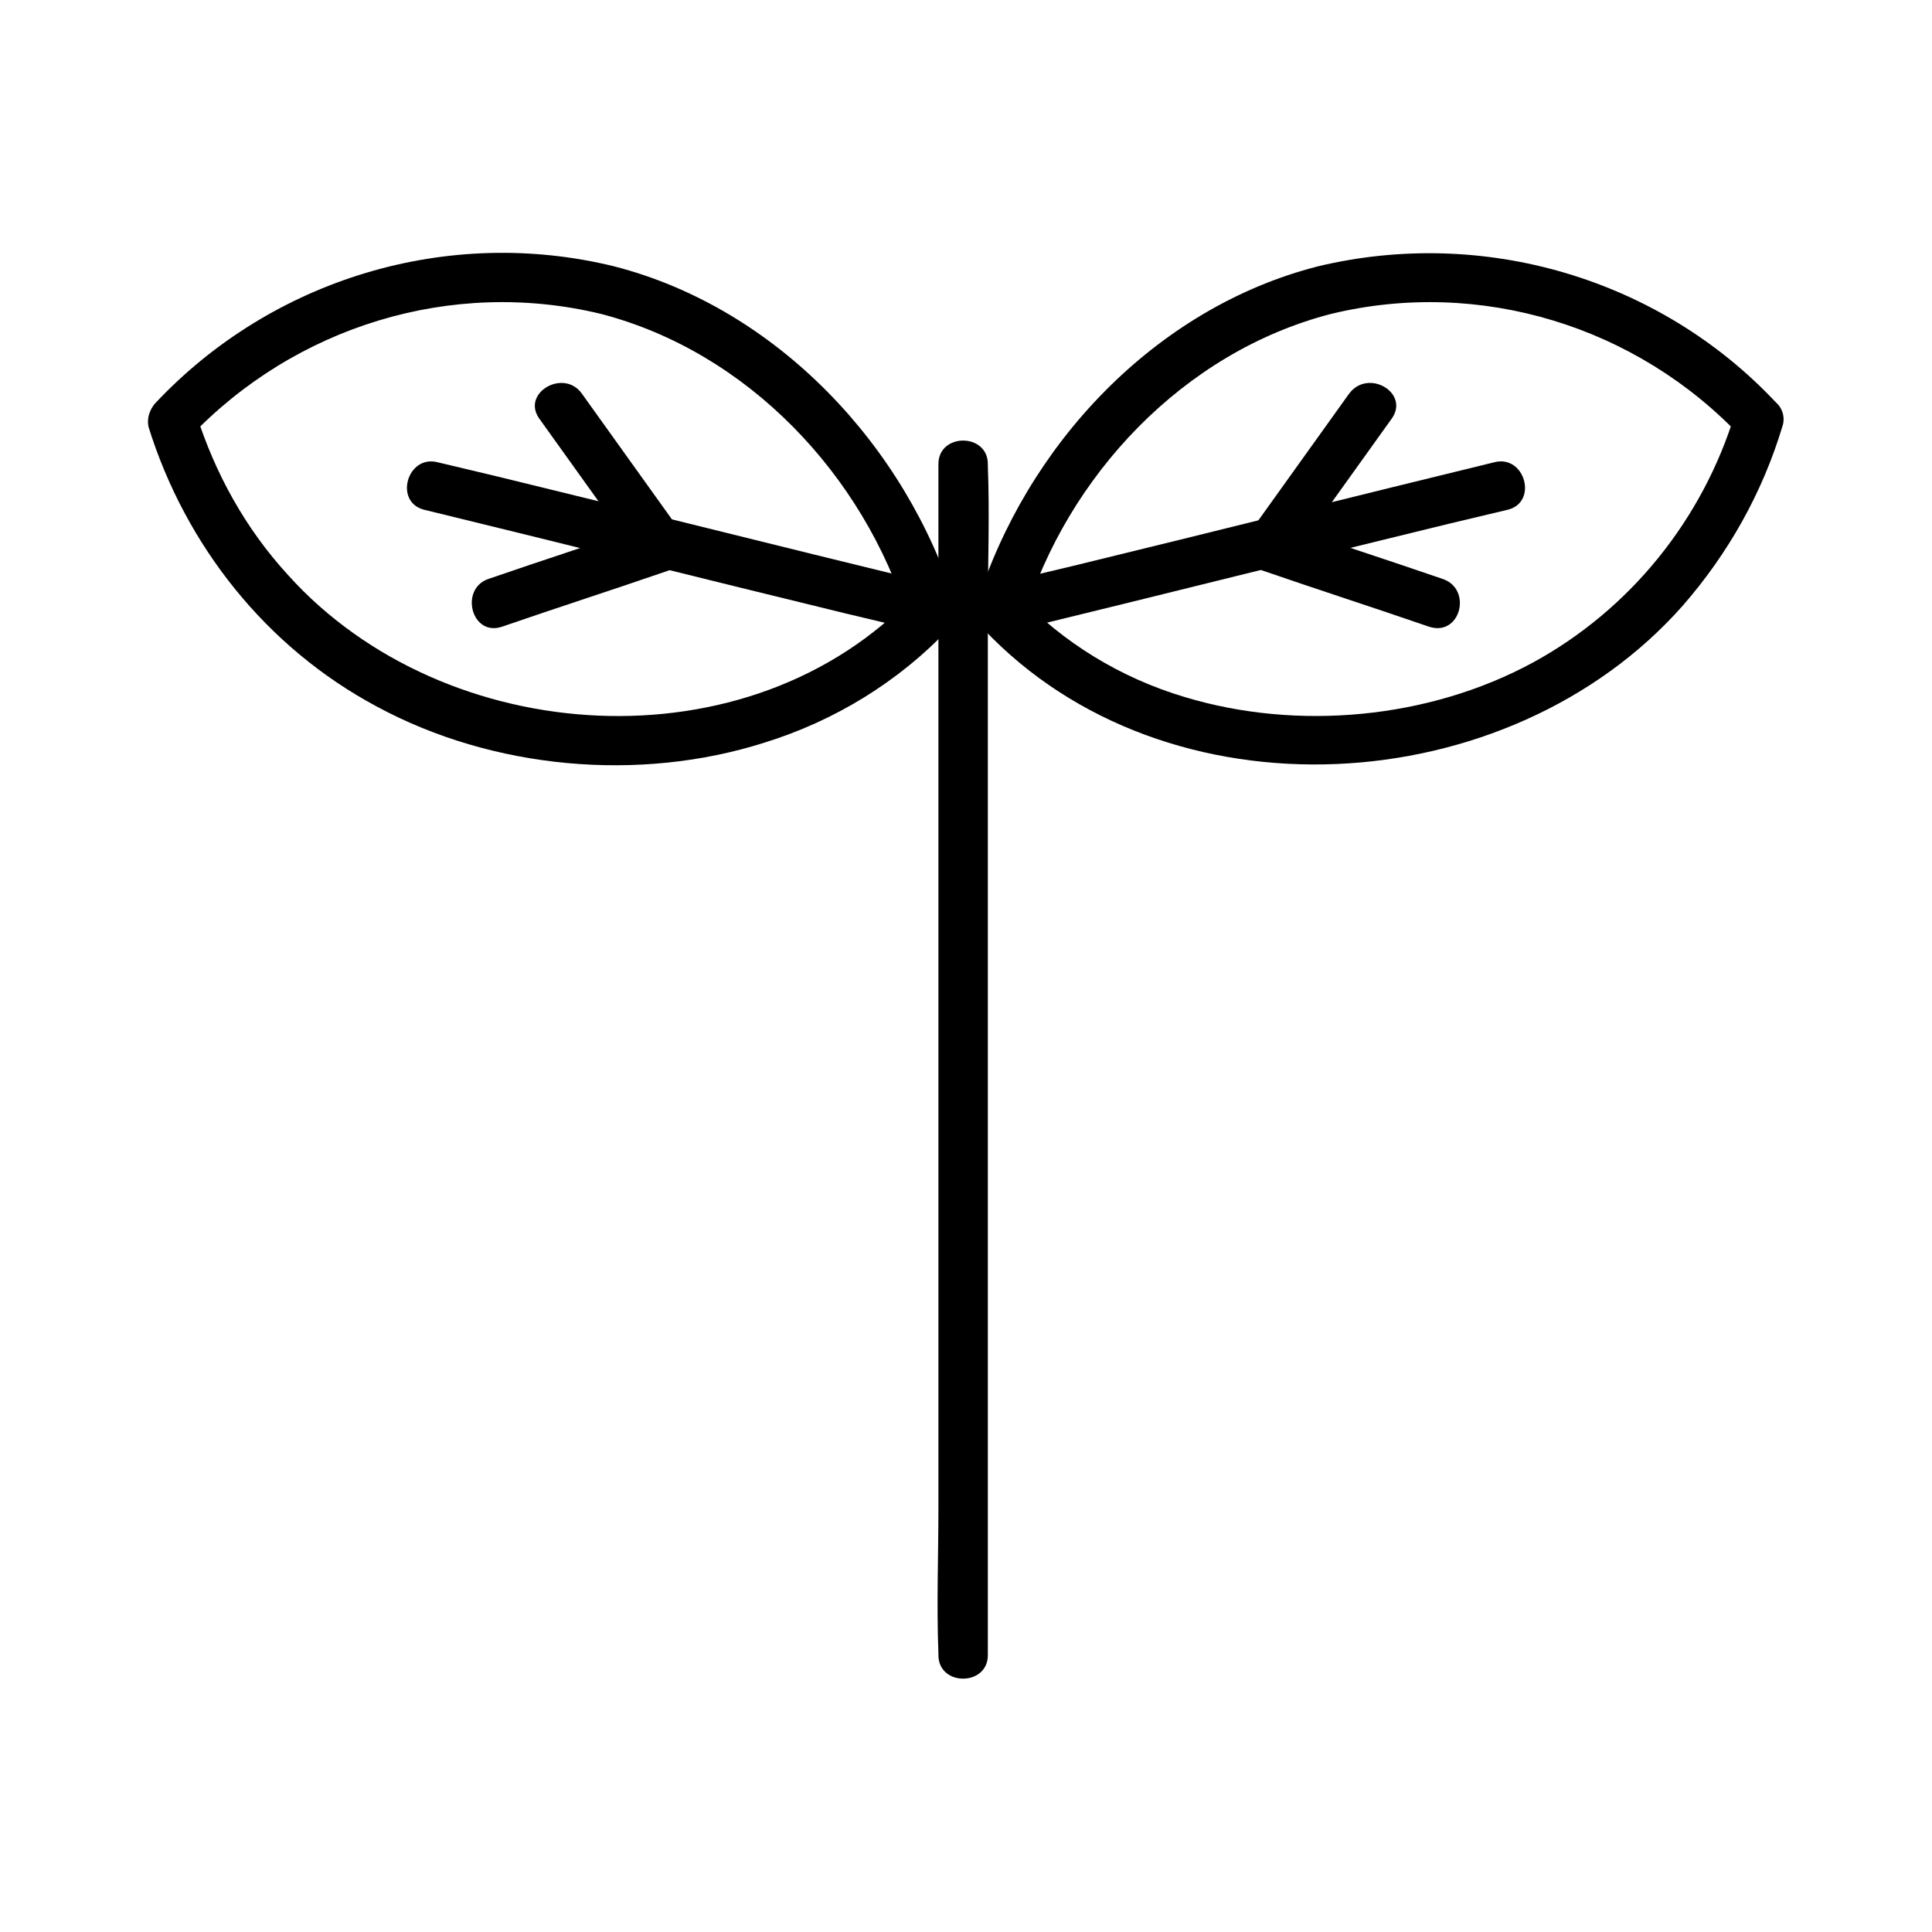
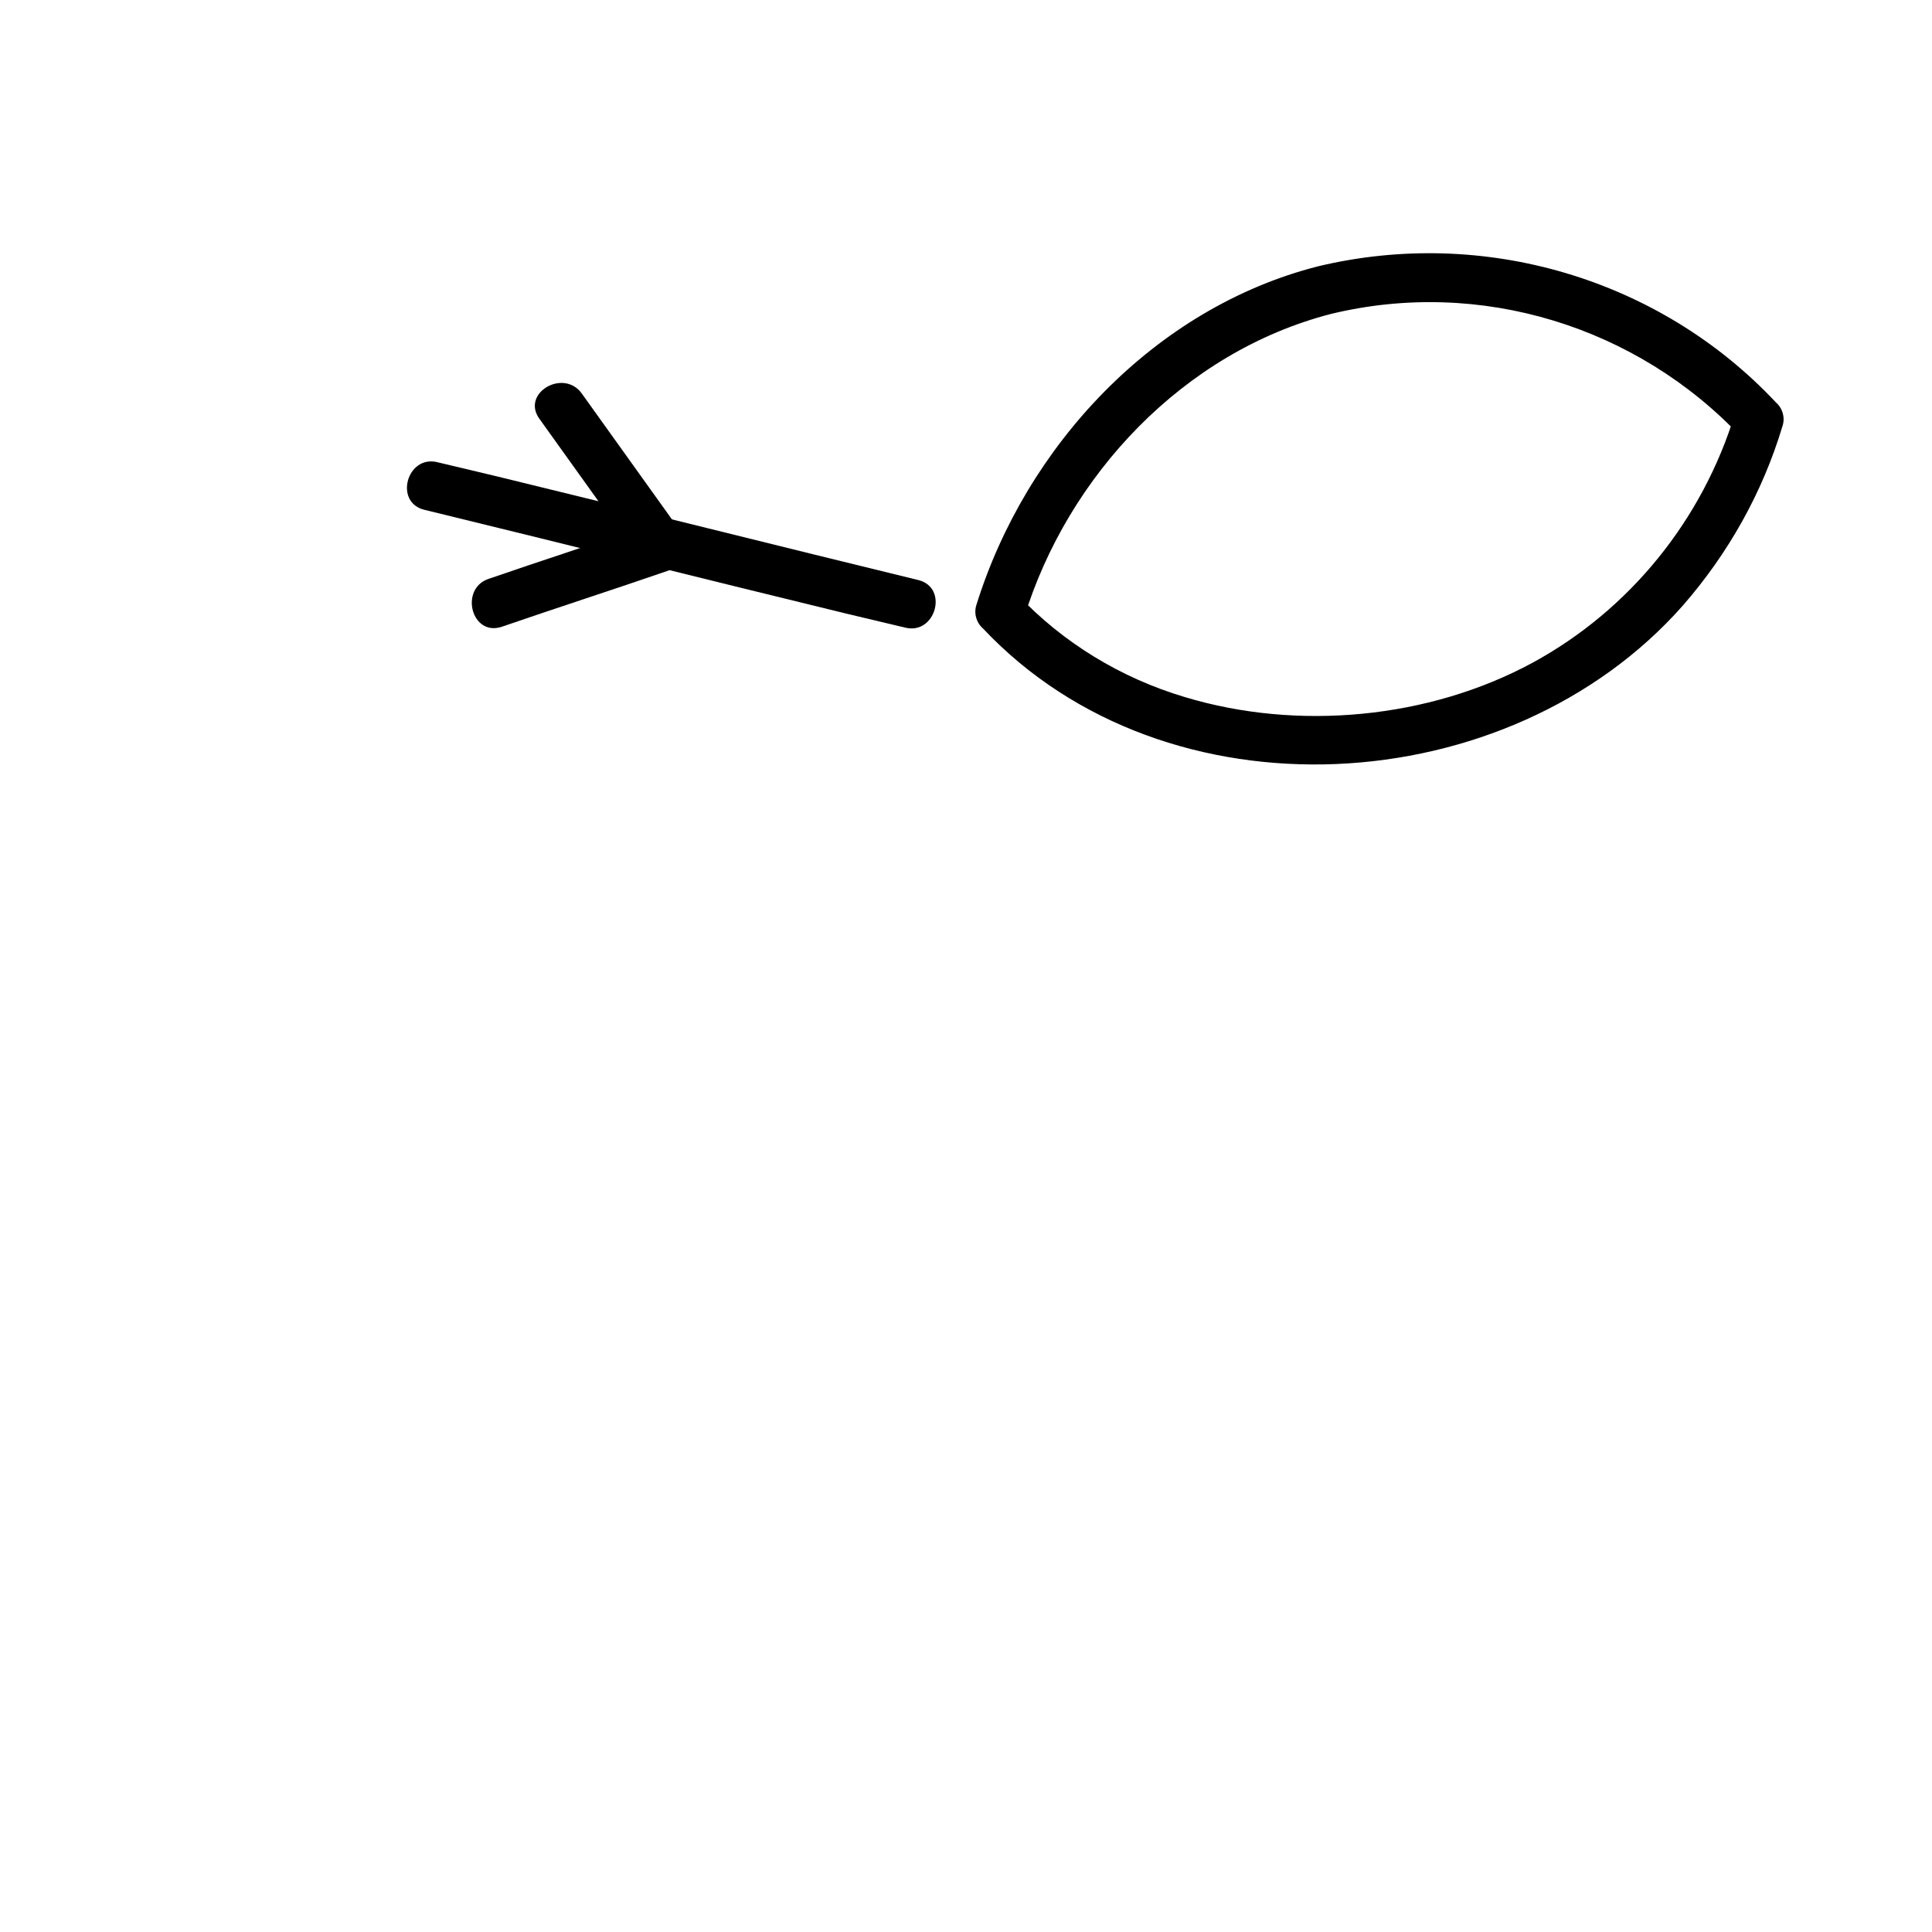
<svg xmlns="http://www.w3.org/2000/svg" fill="#000000" width="800px" height="800px" version="1.1" viewBox="144 144 512 512">
  <g>
-     <path d="m303.27 227.19c38.793 10.078 69.527 42.57 81.367 80.609 0.504-2.016 1.008-4.281 1.762-6.297-43.578 46.352-124.44 41.059-166-5.039-11.336-12.344-19.398-26.953-24.434-42.824-0.504 2.016-1.008 4.281-1.762 6.297 27.957-29.473 69.523-42.316 109.07-32.746 8.062 2.016 11.586-10.578 3.527-12.594-44.082-10.832-90.688 3.273-121.67 36.273-1.512 1.762-2.266 4.031-1.762 6.297 9.824 31.488 31.238 58.441 60.457 74.059 30.73 16.625 69.527 20.152 102.78 9.574 18.641-5.793 35.52-16.121 48.871-30.23 1.512-1.762 2.266-4.031 1.762-6.297-13.098-42.066-47.355-78.594-90.434-89.676-8.312-2.016-11.586 10.578-3.527 12.594z" />
-     <path d="m392.69 266.99v31.234 75.57 90.938 78.848c0 12.848-0.504 25.695 0 38.543v0.504c0 8.312 13.098 8.312 13.098 0v-31.234-75.57-90.938-78.848c0-12.848 0.504-25.695 0-38.543v-0.504c0.004-8.312-13.098-8.312-13.098 0z" />
    <path d="m277.07 310.07c14.609-5.039 29.473-9.824 44.082-14.863 3.527-1.258 6.551-6.047 3.777-9.574-8.816-12.344-17.887-24.938-26.703-37.281-4.785-6.801-16.121-0.25-11.336 6.551 8.816 12.344 17.887 24.938 26.703 37.281 1.258-3.273 2.519-6.297 3.777-9.574-14.609 5.039-29.473 9.824-44.082 14.863-7.555 2.773-4.281 15.367 3.781 12.598z" />
    <path d="m256.41 279.09c37.281 9.07 74.312 18.391 111.59 27.457 5.289 1.258 10.578 2.519 15.871 3.777 8.062 2.016 11.586-10.578 3.527-12.594-37.281-9.07-74.312-18.391-111.59-27.457-5.289-1.258-10.578-2.519-15.871-3.777-8.062-2.019-11.59 10.578-3.527 12.594z" />
    <path d="m493.2 214.6c-43.328 11.082-77.336 47.609-90.434 89.68-0.754 2.266 0 4.785 1.762 6.297 48.617 51.641 139.3 46.098 185.4-6.047 12.09-13.855 21.16-29.977 26.449-47.609 0.754-2.266 0-4.785-1.762-6.297-30.73-32.75-77.336-46.605-121.42-36.023-8.062 2.016-4.785 14.609 3.527 12.594 39.551-9.574 81.113 3.273 108.82 32.746-0.504-2.016-1.008-4.281-1.762-6.297-8.566 27.961-27.711 51.891-53.656 66-27.457 14.863-62.219 18.137-92.195 9.07-16.879-5.039-32.242-14.359-44.336-27.207 0.504 2.016 1.008 4.281 1.762 6.297 11.586-37.785 42.32-70.535 81.367-80.609 8.055-2.016 4.781-14.609-3.531-12.594z" />
-     <path d="m526.45 297.47c-14.609-5.039-29.473-9.824-44.082-14.863 1.258 3.273 2.519 6.297 3.777 9.574 8.816-12.344 17.887-24.938 26.703-37.281 4.785-6.801-6.297-13.352-11.336-6.551-8.816 12.344-17.887 24.938-26.703 37.281-2.519 3.527 0.25 8.312 3.777 9.574 14.609 5.039 29.473 9.824 44.082 14.863 8.316 2.769 11.594-9.824 3.781-12.598z" />
-     <path d="m540.06 266.49c-37.281 9.07-74.312 18.391-111.59 27.457-5.289 1.258-10.578 2.519-15.871 3.777-8.062 2.016-4.785 14.609 3.527 12.594 37.281-9.07 74.312-18.391 111.59-27.457 5.289-1.258 10.578-2.519 15.871-3.777 8.059-2.012 4.531-14.609-3.527-12.594z" />
+     <path d="m526.45 297.47z" />
  </g>
</svg>